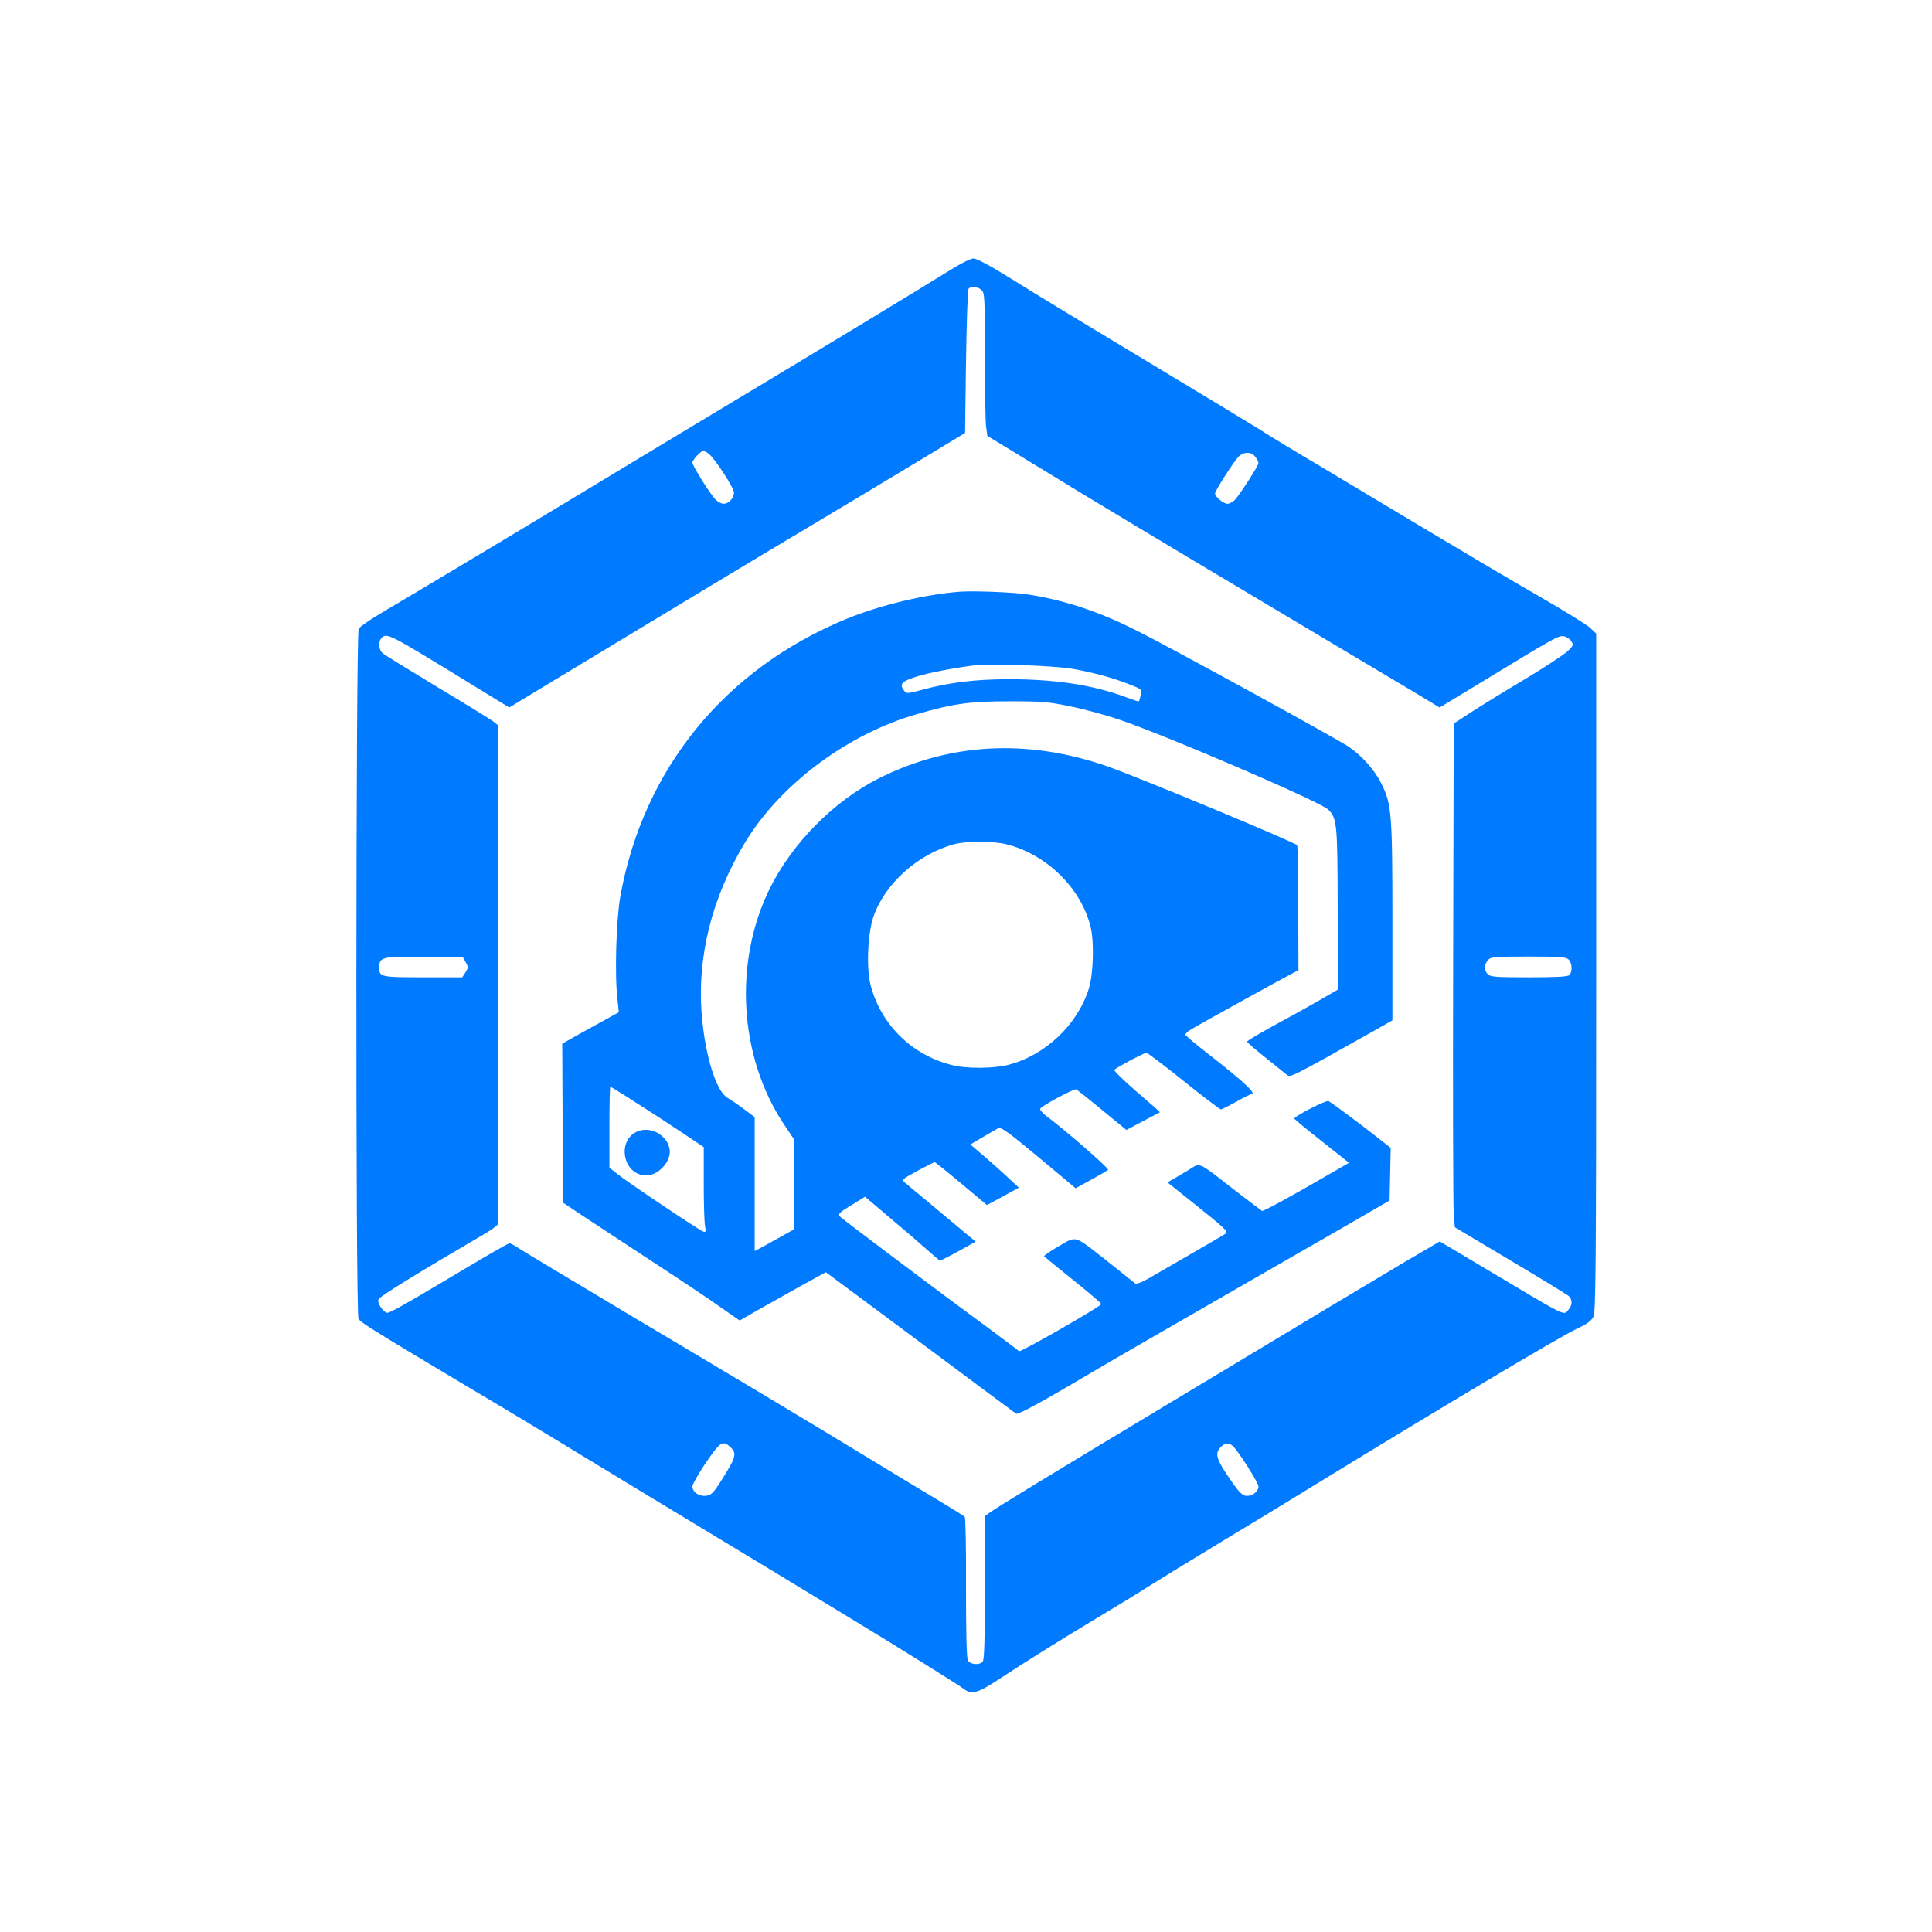
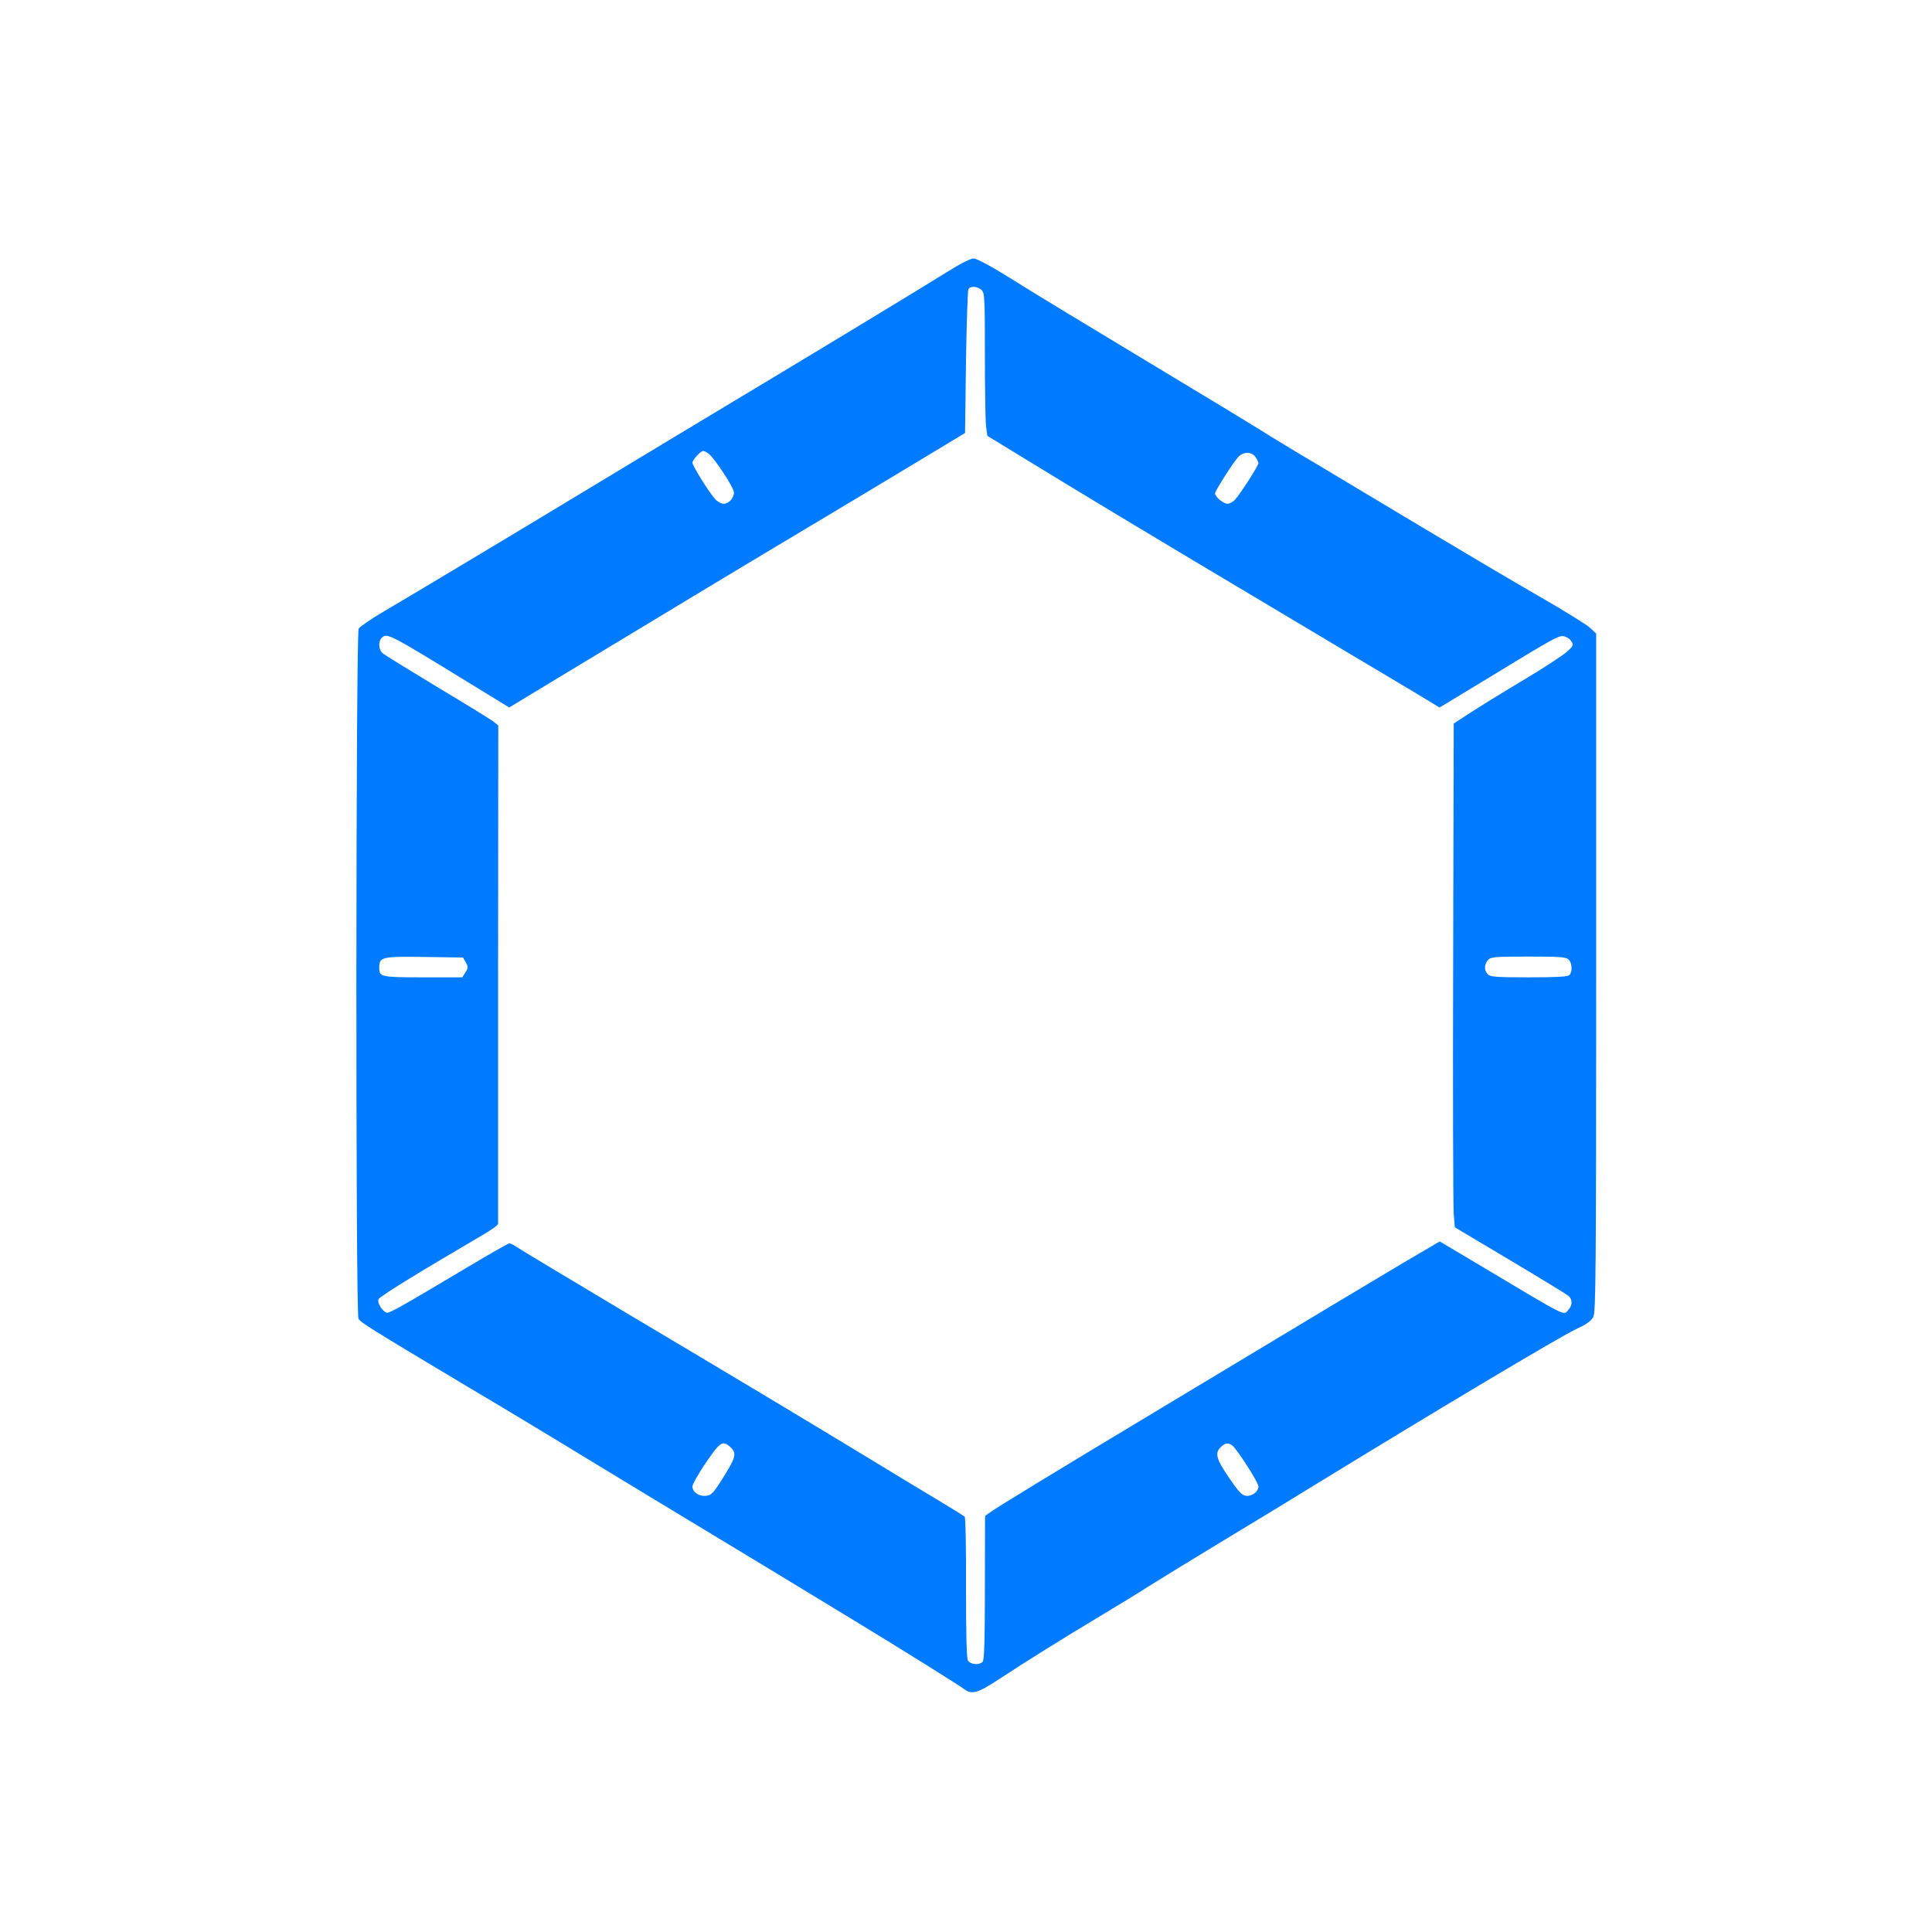
<svg xmlns="http://www.w3.org/2000/svg" version="1.0" width="1024pt" height="1024pt" viewBox="0 0 1024 1024" preserveAspectRatio="xMidYMid meet">
  <g transform="translate(0,1024) scale(0.1,-0.1)" fill="#007AFF" stroke="none">
    <path d="M5019 8798 c-123 -77 -705 -430 -1144 -693 -148 -89 -477 -287 -730 -440 -475 -287 -914 -550 -1116 -669 -64 -38 -121 -77 -128 -88 -15 -24 -17 -3629 -1 -3657 10 -20 62 -52 565 -353 171 -101 450 -269 620 -373 171 -104 481 -292 690 -418 209 -126 443 -268 520 -315 77 -47 192 -117 255 -155 219 -133 535 -330 559 -349 41 -31 72 -23 183 50 128 85 348 222 550 343 84 50 195 118 246 151 52 33 232 143 400 245 169 102 375 227 457 278 670 411 1322 800 1412 842 52 24 77 42 88 63 13 26 15 241 15 1825 l0 1797 -32 30 c-18 17 -139 92 -268 166 -129 74 -413 242 -630 372 -217 130 -468 280 -556 333 -89 52 -226 135 -305 185 -79 49 -279 170 -444 269 -501 302 -723 436 -884 537 -95 59 -165 96 -181 96 -16 0 -73 -29 -141 -72z m183 -95 c17 -15 18 -39 18 -342 0 -179 3 -350 6 -378 l7 -53 226 -138 c274 -168 654 -397 1351 -812 289 -172 591 -353 673 -401 l147 -89 228 138 c380 232 401 243 429 240 14 -2 32 -13 40 -25 14 -21 13 -25 -19 -55 -19 -18 -121 -85 -226 -148 -106 -63 -234 -142 -285 -175 l-92 -60 -3 -1265 c-2 -696 0 -1296 3 -1335 l6 -70 292 -174 c161 -96 300 -181 310 -189 22 -19 22 -50 0 -74 -28 -31 9 -50 -475 239 l-207 123 -193 -113 c-173 -103 -454 -271 -1228 -737 -687 -413 -921 -556 -967 -589 l-22 -16 -1 -381 c0 -282 -3 -383 -12 -392 -19 -19 -66 -15 -78 8 -7 13 -10 143 -10 386 1 202 -2 370 -7 375 -4 4 -71 46 -148 92 -77 46 -246 148 -375 227 -360 218 -623 376 -1250 749 -316 189 -587 351 -602 362 -15 10 -32 19 -38 19 -6 0 -104 -56 -218 -124 -357 -213 -417 -246 -431 -244 -22 5 -53 52 -45 71 5 15 197 133 562 347 39 23 72 47 72 54 0 6 0 603 0 1326 l1 1315 -28 22 c-16 12 -149 94 -298 183 -148 90 -278 169 -287 178 -21 17 -24 62 -6 80 29 29 33 27 470 -241 l207 -127 193 117 c761 460 1096 662 1388 836 184 110 448 268 585 351 l250 151 5 375 c3 206 9 381 13 388 11 17 47 15 69 -5z m-1447 -867 c31 -22 135 -181 135 -206 0 -30 -27 -60 -55 -60 -12 0 -32 11 -44 24 -30 32 -121 177 -121 194 0 14 44 62 57 62 5 0 17 -6 28 -14z m2899 -18 c9 -12 16 -27 16 -33 0 -13 -95 -161 -123 -192 -11 -13 -30 -23 -41 -23 -22 0 -66 37 -66 55 0 13 94 161 123 193 27 29 71 29 91 0z m-4185 -2679 c13 -24 13 -29 -2 -53 l-17 -26 -208 0 c-223 0 -232 2 -232 51 0 57 12 60 238 57 l206 -3 15 -26z m5845 15 c19 -18 21 -65 4 -82 -9 -9 -70 -12 -214 -12 -171 0 -205 2 -218 16 -21 20 -20 53 1 76 15 16 35 18 214 18 166 0 200 -2 213 -16z m-4446 -2581 c38 -34 34 -53 -31 -158 -57 -91 -66 -100 -96 -103 -37 -4 -71 20 -71 50 0 10 27 58 59 107 87 129 99 138 139 104z m2664 5 c26 -21 138 -196 138 -216 0 -28 -34 -54 -66 -50 -21 2 -40 22 -90 96 -68 99 -76 130 -44 162 23 23 40 25 62 8z" />
-     <path d="M5090 7104 c-186 -14 -425 -71 -603 -144 -645 -265 -1077 -795 -1199 -1470 -22 -123 -31 -420 -15 -550 l7 -65 -107 -59 c-60 -33 -127 -70 -151 -84 l-42 -24 2 -422 3 -421 105 -70 c58 -38 222 -146 365 -240 143 -93 306 -202 362 -242 l103 -72 98 56 c53 30 156 88 228 128 l131 72 124 -92 c68 -50 293 -218 499 -371 206 -154 380 -283 386 -287 11 -6 134 61 399 218 77 46 354 206 615 356 261 150 585 337 720 414 l245 142 3 140 3 139 -83 65 c-81 64 -220 167 -246 183 -12 7 -182 -80 -182 -93 1 -3 66 -57 146 -120 l144 -114 -102 -59 c-196 -114 -351 -199 -359 -196 -4 2 -71 53 -149 113 -198 154 -175 143 -240 104 -30 -18 -68 -40 -83 -49 l-29 -17 124 -99 c179 -143 199 -161 185 -172 -10 -7 -94 -56 -411 -239 -37 -21 -62 -30 -70 -25 -6 5 -70 56 -143 114 -184 145 -164 139 -261 83 -45 -26 -80 -50 -78 -54 3 -3 72 -60 155 -126 82 -66 149 -123 148 -127 -4 -14 -431 -258 -436 -250 -3 4 -67 52 -141 107 -279 205 -797 594 -809 608 -10 13 0 22 61 59 l73 45 125 -106 c69 -58 158 -134 198 -170 l74 -64 51 26 c29 15 71 38 95 52 l43 24 -177 148 c-97 81 -186 155 -197 164 -19 16 -17 18 65 63 47 25 88 46 92 46 3 0 67 -51 142 -114 l135 -113 85 46 84 46 -48 45 c-26 25 -84 76 -128 115 l-81 69 66 39 c36 21 73 43 83 48 13 7 58 -26 213 -155 l196 -164 82 45 c45 25 86 48 90 53 7 6 -219 204 -326 284 -21 16 -36 33 -34 39 4 14 179 108 191 103 6 -3 68 -52 138 -110 l128 -105 87 46 c49 26 89 47 91 48 1 1 -55 50 -124 109 -69 60 -122 112 -118 116 15 14 158 90 170 90 6 0 95 -67 198 -150 103 -83 192 -150 197 -150 5 0 41 18 80 40 39 22 75 40 80 40 33 0 -30 60 -227 214 -65 50 -119 96 -121 101 -1 6 12 19 30 29 46 28 477 266 546 302 l23 12 -1 327 c-1 180 -3 331 -6 335 -10 15 -846 363 -1011 420 -421 145 -831 123 -1207 -66 -236 -119 -455 -340 -575 -579 -195 -391 -166 -895 73 -1254 l55 -82 0 -237 0 -237 -43 -24 c-23 -13 -70 -39 -104 -58 l-63 -34 0 355 0 355 -55 41 c-30 23 -70 50 -89 61 -60 35 -117 218 -136 432 -27 313 52 630 231 925 187 307 543 572 909 677 198 57 281 68 495 68 167 0 205 -3 318 -27 71 -14 183 -45 250 -67 252 -84 1074 -438 1117 -480 47 -47 49 -74 50 -529 l1 -425 -88 -51 c-48 -28 -117 -66 -153 -86 -145 -78 -240 -133 -240 -139 0 -4 44 -42 98 -85 53 -43 104 -84 113 -91 18 -15 21 -14 457 231 l102 58 0 524 c0 577 -4 623 -60 734 -36 71 -105 148 -173 193 -71 47 -930 518 -1117 612 -203 103 -387 164 -580 194 -77 12 -282 20 -360 15z m595 -409 c113 -20 221 -50 303 -83 62 -24 64 -26 58 -55 -3 -17 -8 -32 -10 -34 -1 -2 -33 8 -69 22 -172 64 -371 95 -620 95 -175 0 -312 -17 -452 -54 -83 -23 -91 -23 -102 -8 -28 36 -16 50 65 76 67 21 203 47 312 60 83 10 429 -3 515 -19z m-350 -930 c214 -54 397 -235 446 -440 19 -81 14 -249 -10 -325 -60 -192 -232 -354 -427 -404 -78 -20 -222 -21 -299 -1 -214 54 -377 216 -431 425 -23 90 -15 270 15 360 60 175 233 331 426 385 68 18 208 18 280 0z m-1969 -1366 c70 -44 180 -116 246 -160 l118 -79 0 -194 c0 -106 3 -208 7 -226 5 -29 4 -32 -11 -27 -25 10 -403 263 -453 304 l-43 34 0 215 c0 118 2 214 5 214 2 0 62 -36 131 -81z" />
-     <path d="M3393 4248 c-127 -34 -99 -238 33 -238 59 0 124 65 124 125 0 73 -83 133 -157 113z" />
  </g>
</svg>